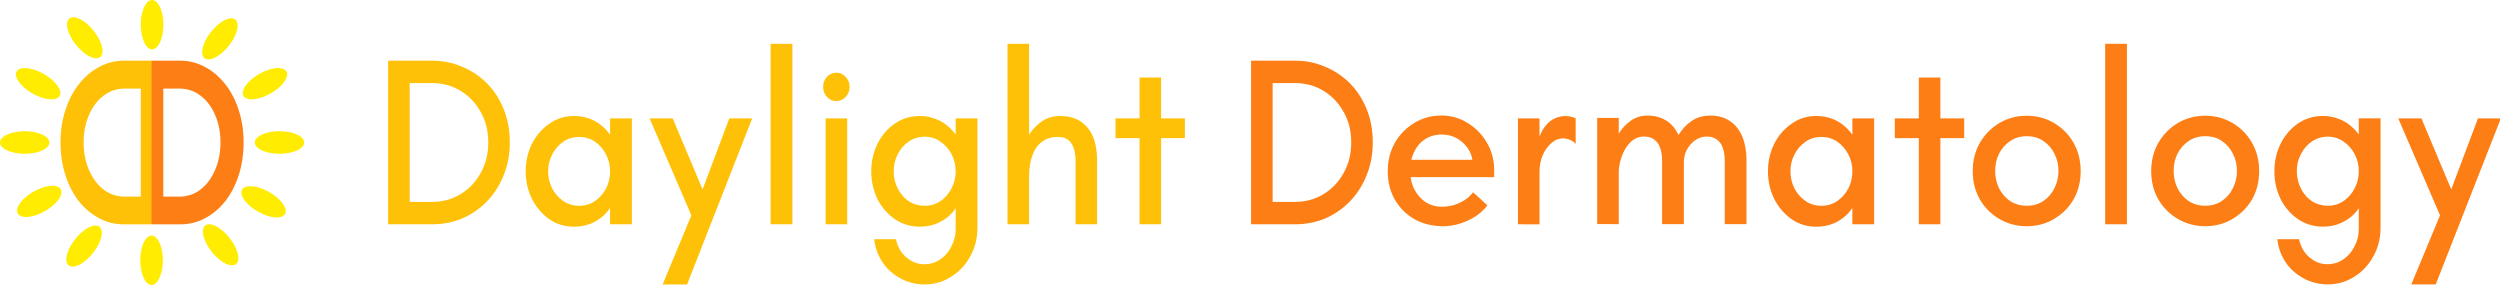
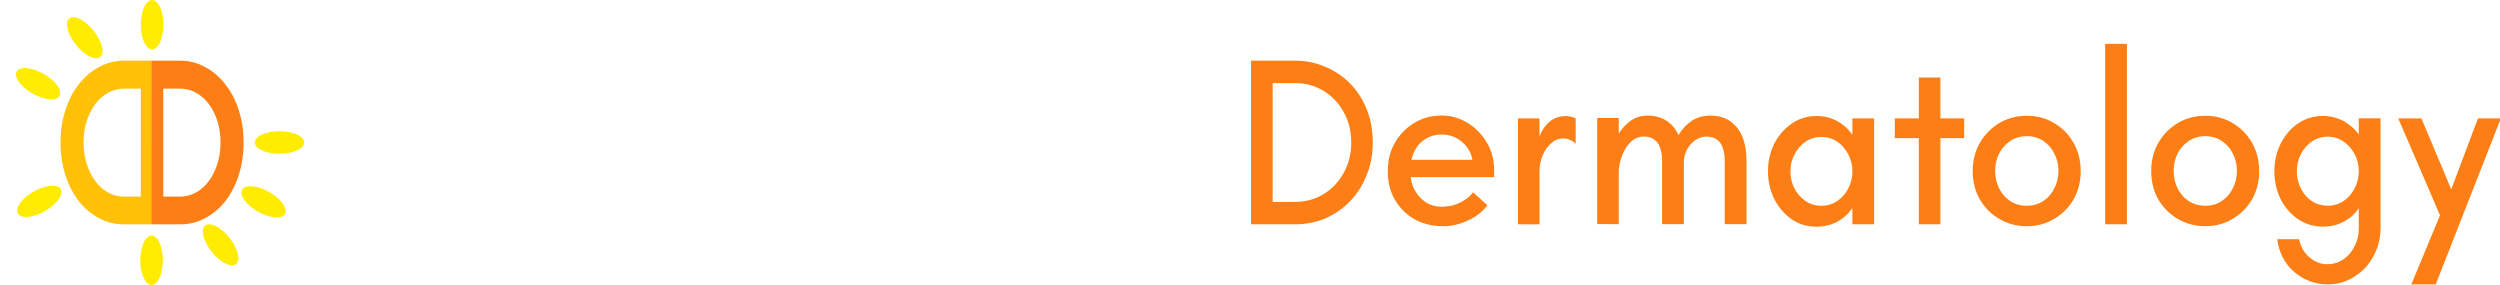
<svg xmlns="http://www.w3.org/2000/svg" width="117.29mm" height="13.369mm" viewBox="0 0 117.29 13.369" version="1.1" id="svg1">
  <defs id="defs1" />
  <g id="layer1" transform="translate(-32.808,-125.412)">
    <g id="g8" transform="matrix(0.933,0,0,1,-9.089,57.089)">
      <path d="m 107.817,78.846 v -7.676 h 2.213 q 0.802,0 1.501,0.282 0.711,0.271 1.253,0.779 0.542,0.508 0.847,1.219 0.305,0.7 0.305,1.558 0,0.824 -0.305,1.524 -0.294,0.7 -0.824,1.219 -0.531,0.519 -1.242,0.813 -0.711,0.282 -1.535,0.282 z m 1.084,-1.05 h 1.106 q 0.813,0 1.445,-0.361 0.643,-0.361 1.016,-0.993 0.384,-0.632 0.384,-1.434 0,-0.813 -0.384,-1.434 -0.373,-0.632 -1.016,-0.993 -0.632,-0.361 -1.445,-0.361 h -1.106 z m 8.576,1.14 q -0.79,0 -1.422,-0.316 -0.621,-0.327 -0.993,-0.903 -0.373,-0.587 -0.373,-1.366 0,-0.745 0.361,-1.332 0.361,-0.587 0.971,-0.926 0.61,-0.35 1.366,-0.35 0.722,0 1.321,0.35 0.598,0.339 0.96,0.914 0.373,0.576 0.373,1.31 v 0.316 h -4.527 V 75.82 h 3.432 q -0.09,-0.497 -0.519,-0.835 -0.429,-0.35 -1.027,-0.35 -0.485,0 -0.847,0.226 -0.35,0.214 -0.542,0.598 -0.192,0.373 -0.192,0.858 0,0.519 0.214,0.903 0.226,0.384 0.576,0.598 0.361,0.203 0.768,0.203 0.35,0 0.643,-0.079 0.305,-0.09 0.542,-0.237 0.248,-0.147 0.418,-0.361 l 0.722,0.61 q -0.237,0.294 -0.598,0.519 -0.361,0.214 -0.779,0.339 -0.418,0.124 -0.847,0.124 z m 3.759,-0.09 V 73.879 h 1.084 v 0.847 q 0.147,-0.339 0.339,-0.542 0.203,-0.214 0.452,-0.316 0.248,-0.102 0.531,-0.102 0.124,0 0.26,0.034 0.135,0.023 0.237,0.079 v 1.197 q -0.124,-0.135 -0.294,-0.192 -0.158,-0.068 -0.327,-0.068 -0.35,0 -0.621,0.237 -0.271,0.226 -0.429,0.576 -0.147,0.35 -0.147,0.734 v 2.484 z m 3.985,-0.011 v -4.978 h 1.084 v 0.734 q 0.237,-0.361 0.598,-0.598 0.361,-0.248 0.847,-0.248 0.531,0 0.926,0.226 0.406,0.226 0.632,0.689 0.271,-0.418 0.666,-0.666 0.395,-0.248 0.937,-0.248 0.598,0 1.005,0.271 0.406,0.26 0.61,0.734 0.203,0.463 0.203,1.095 v 2.992 h -1.095 v -2.992 q 0,-0.316 -0.09,-0.564 -0.079,-0.248 -0.282,-0.395 -0.203,-0.158 -0.531,-0.158 -0.316,0 -0.576,0.169 -0.26,0.169 -0.418,0.44 -0.158,0.271 -0.158,0.587 v 2.913 h -1.095 v -2.992 q 0,-0.316 -0.09,-0.564 -0.079,-0.248 -0.282,-0.395 -0.203,-0.158 -0.531,-0.158 -0.373,0 -0.655,0.237 -0.271,0.237 -0.429,0.598 -0.158,0.361 -0.192,0.745 v 2.529 z m 11.014,0.124 q -0.7,0 -1.253,-0.361 -0.553,-0.373 -0.869,-0.96 -0.305,-0.598 -0.305,-1.276 0,-0.689 0.305,-1.276 0.316,-0.587 0.869,-0.948 0.553,-0.373 1.253,-0.373 0.564,0 1.027,0.226 0.463,0.226 0.79,0.655 v -0.768 h 1.095 v 4.967 h -1.095 V 78.078 q -0.192,0.271 -0.474,0.474 -0.282,0.203 -0.621,0.305 -0.339,0.102 -0.722,0.102 z m 0.26,-0.982 q 0.452,0 0.802,-0.226 0.35,-0.226 0.553,-0.587 0.203,-0.373 0.203,-0.802 0,-0.429 -0.203,-0.79 -0.203,-0.373 -0.553,-0.598 -0.35,-0.226 -0.802,-0.226 -0.452,0 -0.802,0.226 -0.35,0.226 -0.553,0.598 -0.203,0.361 -0.203,0.79 0,0.429 0.203,0.802 0.203,0.361 0.553,0.587 0.35,0.226 0.802,0.226 z m 4.899,0.869 v -4.041 h -1.208 v -0.926 h 1.208 v -1.919 h 1.084 v 1.919 h 1.197 v 0.926 h -1.197 v 4.041 z m 5.43,0.09 q -0.756,0 -1.377,-0.339 -0.621,-0.339 -0.982,-0.914 -0.361,-0.587 -0.361,-1.332 0,-0.745 0.361,-1.332 0.373,-0.587 0.982,-0.926 0.621,-0.339 1.377,-0.339 0.756,0 1.366,0.339 0.621,0.339 0.982,0.926 0.361,0.587 0.361,1.332 0,0.745 -0.361,1.332 -0.361,0.576 -0.982,0.914 -0.61,0.339 -1.366,0.339 z m 0,-0.96 q 0.485,0 0.835,-0.226 0.361,-0.226 0.553,-0.598 0.203,-0.373 0.203,-0.813 0,-0.44 -0.203,-0.802 -0.192,-0.373 -0.553,-0.598 -0.35,-0.226 -0.835,-0.226 -0.474,0 -0.835,0.226 -0.361,0.226 -0.564,0.598 -0.192,0.361 -0.192,0.802 0,0.44 0.192,0.813 0.203,0.373 0.553,0.598 0.361,0.226 0.847,0.226 z m 3.94,0.869 V 70.379 h 1.095 v 8.467 z m 5.035,0.09 q -0.756,0 -1.377,-0.339 -0.621,-0.339 -0.982,-0.914 -0.361,-0.587 -0.361,-1.332 0,-0.745 0.361,-1.332 0.373,-0.587 0.982,-0.926 0.621,-0.339 1.377,-0.339 0.756,0 1.366,0.339 0.621,0.339 0.982,0.926 0.361,0.587 0.361,1.332 0,0.745 -0.361,1.332 -0.361,0.576 -0.982,0.914 -0.61,0.339 -1.366,0.339 z m 0,-0.96 q 0.485,0 0.835,-0.226 0.361,-0.226 0.553,-0.598 0.203,-0.373 0.203,-0.813 0,-0.44 -0.203,-0.802 -0.192,-0.373 -0.553,-0.598 -0.35,-0.226 -0.835,-0.226 -0.474,0 -0.835,0.226 -0.361,0.226 -0.564,0.598 -0.192,0.361 -0.192,0.802 0,0.44 0.192,0.813 0.203,0.373 0.553,0.598 0.361,0.226 0.847,0.226 z m 6.16,3.691 q -0.485,0 -0.926,-0.158 -0.429,-0.158 -0.779,-0.44 -0.35,-0.282 -0.564,-0.677 -0.214,-0.384 -0.271,-0.847 h 1.095 q 0.124,0.542 0.531,0.858 0.406,0.316 0.881,0.316 0.463,0 0.813,-0.226 0.361,-0.226 0.564,-0.61 0.214,-0.373 0.214,-0.813 v -0.982 q -0.158,0.237 -0.429,0.44 -0.271,0.192 -0.621,0.316 -0.339,0.113 -0.756,0.113 -0.7,0 -1.264,-0.361 -0.553,-0.361 -0.869,-0.948 -0.305,-0.598 -0.305,-1.287 0,-0.689 0.305,-1.276 0.316,-0.598 0.869,-0.96 0.564,-0.361 1.264,-0.361 0.418,0 0.756,0.124 0.35,0.113 0.61,0.316 0.271,0.203 0.44,0.429 v -0.756 h 1.095 v 5.125 q 0,0.745 -0.361,1.343 -0.35,0.61 -0.96,0.96 -0.598,0.361 -1.332,0.361 z m 0,-3.691 q 0.452,0 0.802,-0.226 0.35,-0.226 0.553,-0.598 0.203,-0.373 0.203,-0.79 0,-0.44 -0.203,-0.802 -0.203,-0.361 -0.553,-0.587 -0.35,-0.237 -0.802,-0.237 -0.44,0 -0.802,0.226 -0.35,0.226 -0.553,0.598 -0.203,0.361 -0.203,0.802 0,0.429 0.203,0.802 0.203,0.373 0.553,0.598 0.361,0.214 0.802,0.214 z m 4.199,3.691 1.445,-3.24 -2.1,-4.549 h 1.163 l 1.501,3.33 1.343,-3.33 h 1.151 l -3.274,7.789 z" id="text7" style="font-weight:500;font-size:11.289px;font-family:Teachers;-inkscape-font-specification:'Teachers Medium';fill:#fd7e14;stroke-width:2.765" aria-label=" Dermatology" />
-       <path d="m 64.423,78.846 v -7.676 h 2.213 q 0.802,0 1.501,0.282 0.711,0.271 1.253,0.779 0.542,0.508 0.847,1.219 0.305,0.7 0.305,1.558 0,0.824 -0.305,1.524 -0.294,0.7 -0.824,1.219 -0.531,0.519 -1.242,0.813 -0.711,0.282 -1.535,0.282 z m 1.084,-1.05 h 1.106 q 0.813,0 1.445,-0.361 0.643,-0.361 1.016,-0.993 0.384,-0.632 0.384,-1.434 0,-0.813 -0.384,-1.434 Q 68.701,72.942 68.058,72.58 67.425,72.219 66.613,72.219 h -1.106 z m 8.26,1.163 q -0.7,0 -1.253,-0.361 -0.553,-0.373 -0.869,-0.96 -0.305,-0.598 -0.305,-1.276 0,-0.689 0.305,-1.276 0.316,-0.587 0.869,-0.948 0.553,-0.373 1.253,-0.373 0.564,0 1.027,0.226 0.463,0.226 0.79,0.655 v -0.768 h 1.095 v 4.967 H 75.583 V 78.078 q -0.192,0.271 -0.474,0.474 -0.282,0.203 -0.621,0.305 -0.339,0.102 -0.722,0.102 z m 0.26,-0.982 q 0.452,0 0.802,-0.226 0.35,-0.226 0.553,-0.587 0.203,-0.373 0.203,-0.802 0,-0.429 -0.203,-0.79 -0.203,-0.373 -0.553,-0.598 -0.35,-0.226 -0.802,-0.226 -0.452,0 -0.802,0.226 -0.35,0.226 -0.553,0.598 -0.203,0.361 -0.203,0.79 0,0.429 0.203,0.802 0.203,0.361 0.553,0.587 0.35,0.226 0.802,0.226 z m 4.199,3.691 1.445,-3.24 -2.1,-4.549 h 1.163 l 1.501,3.33 1.343,-3.33 h 1.151 l -3.274,7.789 z m 5.43,-2.822 V 70.379 h 1.095 v 8.467 z m 2.766,0 v -4.967 h 1.084 v 4.967 z M 86.963,73.066 q -0.282,0 -0.474,-0.192 -0.192,-0.203 -0.192,-0.474 0,-0.282 0.192,-0.474 0.192,-0.192 0.474,-0.192 0.271,0 0.463,0.192 0.203,0.192 0.203,0.474 0,0.271 -0.203,0.474 -0.192,0.192 -0.463,0.192 z m 4.44,8.602 q -0.485,0 -0.926,-0.158 -0.429,-0.158 -0.779,-0.44 -0.35,-0.282 -0.564,-0.677 -0.214,-0.384 -0.271,-0.847 h 1.095 q 0.124,0.542 0.531,0.858 0.406,0.316 0.881,0.316 0.463,0 0.813,-0.226 0.361,-0.226 0.564,-0.61 0.214,-0.373 0.214,-0.813 v -0.982 q -0.158,0.237 -0.429,0.44 -0.271,0.192 -0.621,0.316 -0.339,0.113 -0.756,0.113 -0.7,0 -1.264,-0.361 -0.553,-0.361 -0.869,-0.948 -0.305,-0.598 -0.305,-1.287 0,-0.689 0.305,-1.276 0.316,-0.598 0.869,-0.96 0.564,-0.361 1.264,-0.361 0.418,0 0.756,0.124 0.35,0.113 0.61,0.316 0.271,0.203 0.44,0.429 v -0.756 h 1.095 v 5.125 q 0,0.745 -0.361,1.343 -0.35,0.61 -0.96,0.96 -0.598,0.361 -1.332,0.361 z m 0,-3.691 q 0.452,0 0.802,-0.226 0.35,-0.226 0.553,-0.598 0.203,-0.373 0.203,-0.79 0,-0.44 -0.203,-0.802 -0.203,-0.361 -0.553,-0.587 -0.35,-0.237 -0.802,-0.237 -0.44,0 -0.802,0.226 -0.35,0.226 -0.553,0.598 -0.203,0.361 -0.203,0.802 0,0.429 0.203,0.802 0.203,0.373 0.553,0.598 0.361,0.214 0.802,0.214 z m 4.166,0.869 V 70.379 h 1.084 v 4.267 q 0.248,-0.373 0.632,-0.621 0.395,-0.26 0.926,-0.26 0.632,0 1.039,0.26 0.418,0.26 0.621,0.722 0.203,0.463 0.203,1.084 v 3.014 h -1.084 v -3.014 q 0,-0.294 -0.09,-0.542 -0.079,-0.248 -0.271,-0.395 -0.192,-0.147 -0.531,-0.147 -0.485,0 -0.813,0.237 -0.316,0.226 -0.474,0.655 -0.158,0.418 -0.158,0.993 v 2.213 z m 6.638,0 v -4.041 h -1.208 v -0.926 h 1.208 v -1.919 h 1.084 v 1.919 h 1.197 v 0.926 h -1.197 v 4.041 z" id="text8" style="font-weight:500;font-size:11.289px;font-family:Teachers;-inkscape-font-specification:'Teachers Medium';fill:#ffc107;stroke-width:2.765" aria-label="Daylight " />
    </g>
    <path style="font-weight:600;font-size:42.667px;font-family:Teachers;-inkscape-font-specification:'Teachers Semi-Bold';white-space:pre;fill:#ffc107;stroke-width:2.424" d="m 39.939,135.935 0.005,-7.676 h -1.329 c -0.411,0 -0.795,0.098 -1.154,0.294 -0.359,0.188 -0.674,0.455 -0.946,0.802 -0.272,0.339 -0.483,0.741 -0.633,1.208 -0.156,0.467 -0.234,0.978 -0.234,1.535 0,0.542 0.075,1.05 0.226,1.524 0.15,0.467 0.359,0.873 0.625,1.219 0.266,0.339 0.581,0.606 0.946,0.802 0.359,0.196 0.749,0.294 1.171,0.294 z m -0.526,-1.298 h -0.755 c -0.376,0 -0.709,-0.113 -0.998,-0.339 -0.289,-0.226 -0.515,-0.531 -0.677,-0.914 -0.168,-0.384 -0.252,-0.813 -0.252,-1.287 0,-0.482 0.084,-0.911 0.252,-1.287 0.162,-0.384 0.388,-0.685 0.677,-0.903 0.289,-0.226 0.622,-0.339 0.998,-0.339 h 0.755 z" id="text1-2-7-4-9" aria-label="D" />
    <path style="font-weight:600;font-size:42.667px;font-family:Teachers;-inkscape-font-specification:'Teachers Semi-Bold';white-space:pre;fill:#fd7e14;stroke-width:2.424" d="m 39.918,135.935 0.005,-7.676 h 1.346 c 0.411,0 0.795,0.098 1.154,0.294 0.359,0.188 0.674,0.455 0.946,0.802 0.272,0.339 0.483,0.741 0.633,1.208 0.156,0.467 0.234,0.978 0.234,1.535 0,0.542 -0.075,1.05 -0.226,1.524 -0.15,0.467 -0.359,0.873 -0.625,1.219 -0.266,0.339 -0.581,0.606 -0.946,0.802 -0.359,0.196 -0.749,0.294 -1.171,0.294 z m 0.552,-1.298 h 0.755 c 0.376,0 0.709,-0.113 0.998,-0.339 0.289,-0.226 0.515,-0.531 0.677,-0.914 0.168,-0.384 0.252,-0.813 0.252,-1.287 0,-0.482 -0.084,-0.911 -0.252,-1.287 -0.162,-0.384 -0.388,-0.685 -0.677,-0.903 -0.289,-0.226 -0.622,-0.339 -0.998,-0.339 h -0.755 z" id="text1-2-3-8" aria-label="D" />
    <path id="path1-2-6" style="fill:#ffec00;stroke-width:6.381" d="m 40.472,126.571 a 0.528,1.158 0 0 1 -0.528,1.158 0.528,1.158 0 0 1 -0.528,-1.158 0.528,1.158 0 0 1 0.528,-1.158 0.528,1.158 0 0 1 0.528,1.158 z" />
    <path id="path1-2-6-3" style="fill:#ffec00;stroke-width:6.381" transform="rotate(90)" d="m 132.625,-45.921 a 0.528,1.158 0 0 1 -0.528,1.158 0.528,1.158 0 0 1 -0.528,-1.158 0.528,1.158 0 0 1 0.528,-1.158 0.528,1.158 0 0 1 0.528,1.158 z" />
-     <path id="path1-2-6-3-6" style="fill:#ffec00;stroke-width:6.381" transform="rotate(90)" d="m 132.625,-33.967 a 0.528,1.158 0 0 1 -0.528,1.158 0.528,1.158 0 0 1 -0.528,-1.158 0.528,1.158 0 0 1 0.528,-1.158 0.528,1.158 0 0 1 0.528,1.158 z" />
    <path id="path1-2-6-6" style="fill:#ffec00;stroke-width:6.381" d="m 40.447,137.623 a 0.528,1.158 0 0 1 -0.528,1.158 0.528,1.158 0 0 1 -0.528,-1.158 0.528,1.158 0 0 1 0.528,-1.158 0.528,1.158 0 0 1 0.528,1.158 z" />
-     <path id="path1-2-6-3-9" style="fill:#ffec00;stroke-width:6.381" transform="rotate(60.487)" d="m 135.37,24.346 a 0.528,1.158 0 0 1 -0.528,1.158 0.528,1.158 0 0 1 -0.528,-1.158 0.528,1.158 0 0 1 0.528,-1.158 0.528,1.158 0 0 1 0.528,1.158 z" />
    <path id="path1-2-6-3-9-0" style="fill:#ffec00;stroke-width:6.381" transform="matrix(-0.493,0.87,0.87,0.493,0,0)" d="m 96.002,93.869 a 0.528,1.158 0 0 1 -0.528,1.158 0.528,1.158 0 0 1 -0.528,-1.158 0.528,1.158 0 0 1 0.528,-1.158 0.528,1.158 0 0 1 0.528,1.158 z" />
    <path id="path1-2-6-3-9-0-5" style="fill:#ffec00;stroke-width:6.381" transform="matrix(-0.493,0.87,0.87,0.493,0,0)" d="m 95.609,105.803 a 0.528,1.158 0 0 1 -0.528,1.158 0.528,1.158 0 0 1 -0.528,-1.158 0.528,1.158 0 0 1 0.528,-1.158 0.528,1.158 0 0 1 0.528,1.158 z" />
    <path id="path1-2-6-3-9-8" style="fill:#ffec00;stroke-width:6.381" transform="rotate(60.487)" d="m 134.958,36.28 a 0.528,1.158 0 0 1 -0.528,1.158 0.528,1.158 0 0 1 -0.528,-1.158 0.528,1.158 0 0 1 0.528,-1.158 0.528,1.158 0 0 1 0.528,1.158 z" />
-     <path id="path1-2-6-3-9-5" style="fill:#ffec00;stroke-width:6.381" transform="rotate(38.607)" d="m 113.619,72.519 a 0.528,1.158 0 0 1 -0.528,1.158 0.528,1.158 0 0 1 -0.528,-1.158 0.528,1.158 0 0 1 0.528,-1.158 0.528,1.158 0 0 1 0.528,1.158 z" />
    <path id="path1-2-6-3-9-5-5" style="fill:#ffec00;stroke-width:6.381" transform="matrix(-0.781,0.624,0.624,0.781,0,0)" d="m 51.195,122.366 a 0.528,1.158 0 0 1 -0.528,1.158 0.528,1.158 0 0 1 -0.528,-1.158 0.528,1.158 0 0 1 0.528,-1.158 0.528,1.158 0 0 1 0.528,1.158 z" />
    <path id="path1-2-6-3-9-5-5-7" style="fill:#ffec00;stroke-width:6.381" transform="matrix(-0.781,0.624,0.624,0.781,0,0)" d="m 52.28,133.936 a 0.528,1.158 0 0 1 -0.528,1.158 0.528,1.158 0 0 1 -0.528,-1.158 0.528,1.158 0 0 1 0.528,-1.158 0.528,1.158 0 0 1 0.528,1.158 z" />
-     <path id="path1-2-6-3-9-5-7" style="fill:#ffec00;stroke-width:6.381" transform="rotate(38.607)" d="m 114.706,84.092 a 0.528,1.158 0 0 1 -0.528,1.158 0.528,1.158 0 0 1 -0.528,-1.158 0.528,1.158 0 0 1 0.528,-1.158 0.528,1.158 0 0 1 0.528,1.158 z" />
  </g>
</svg>